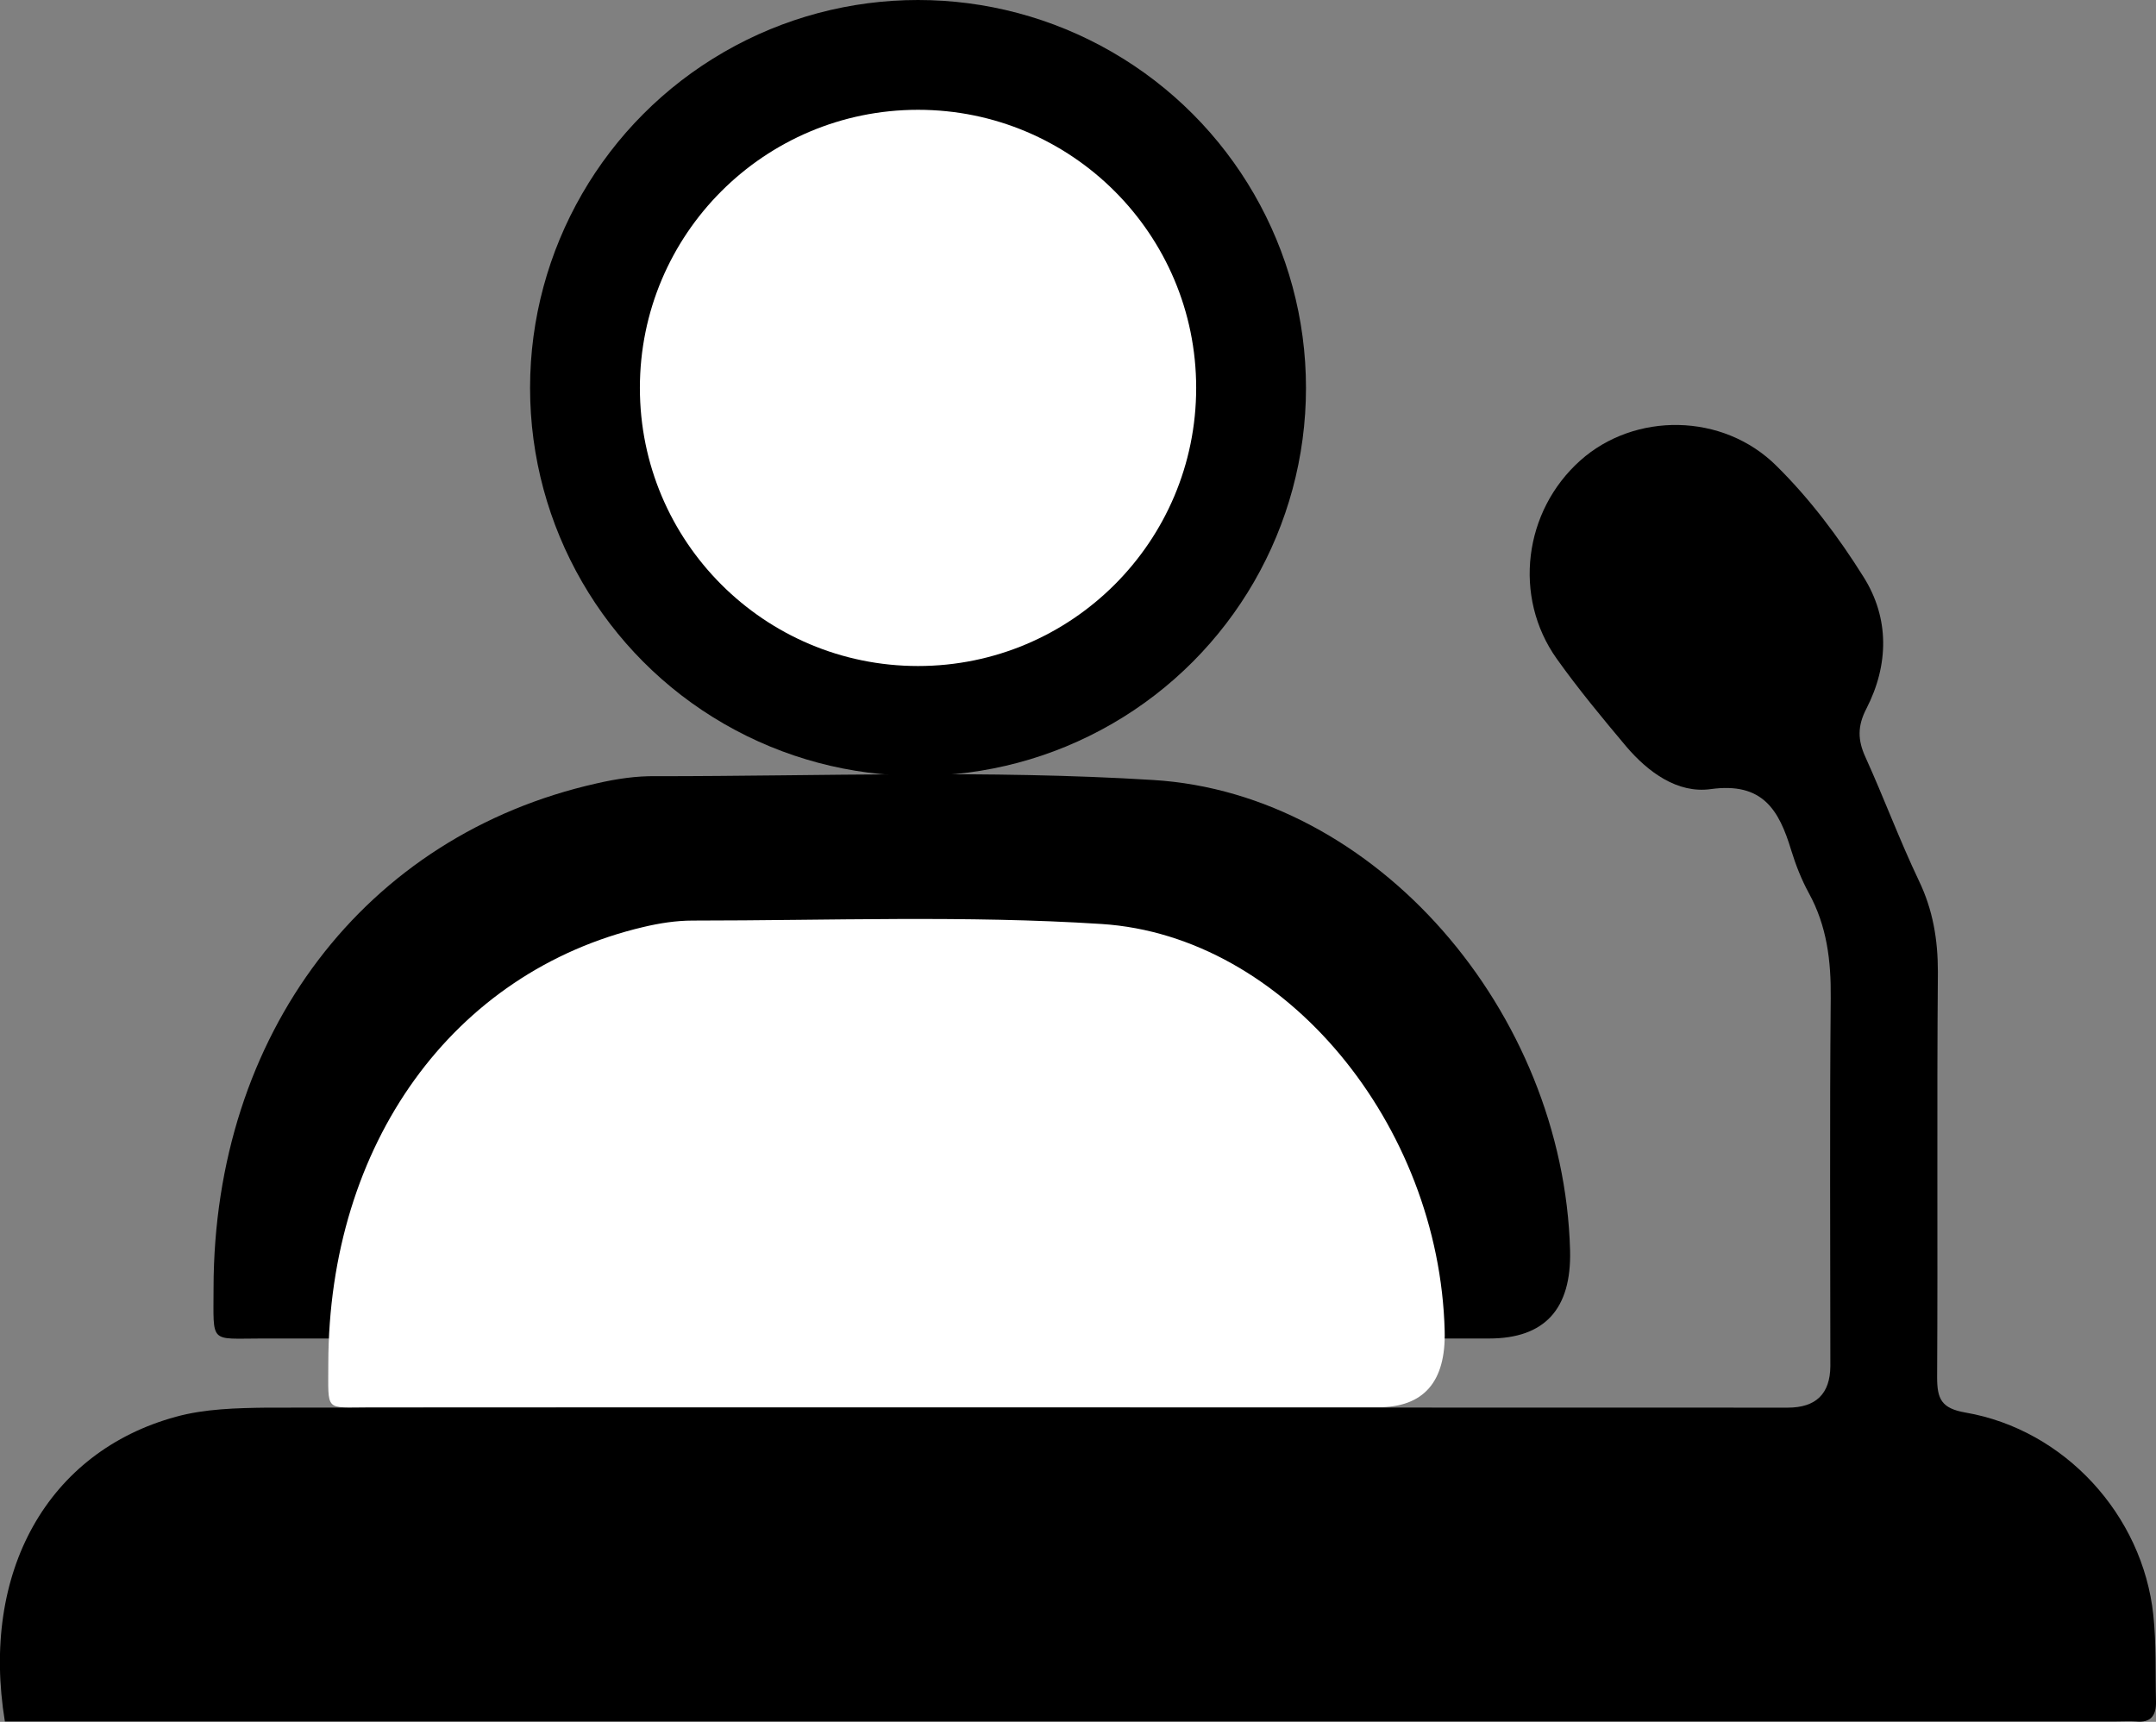
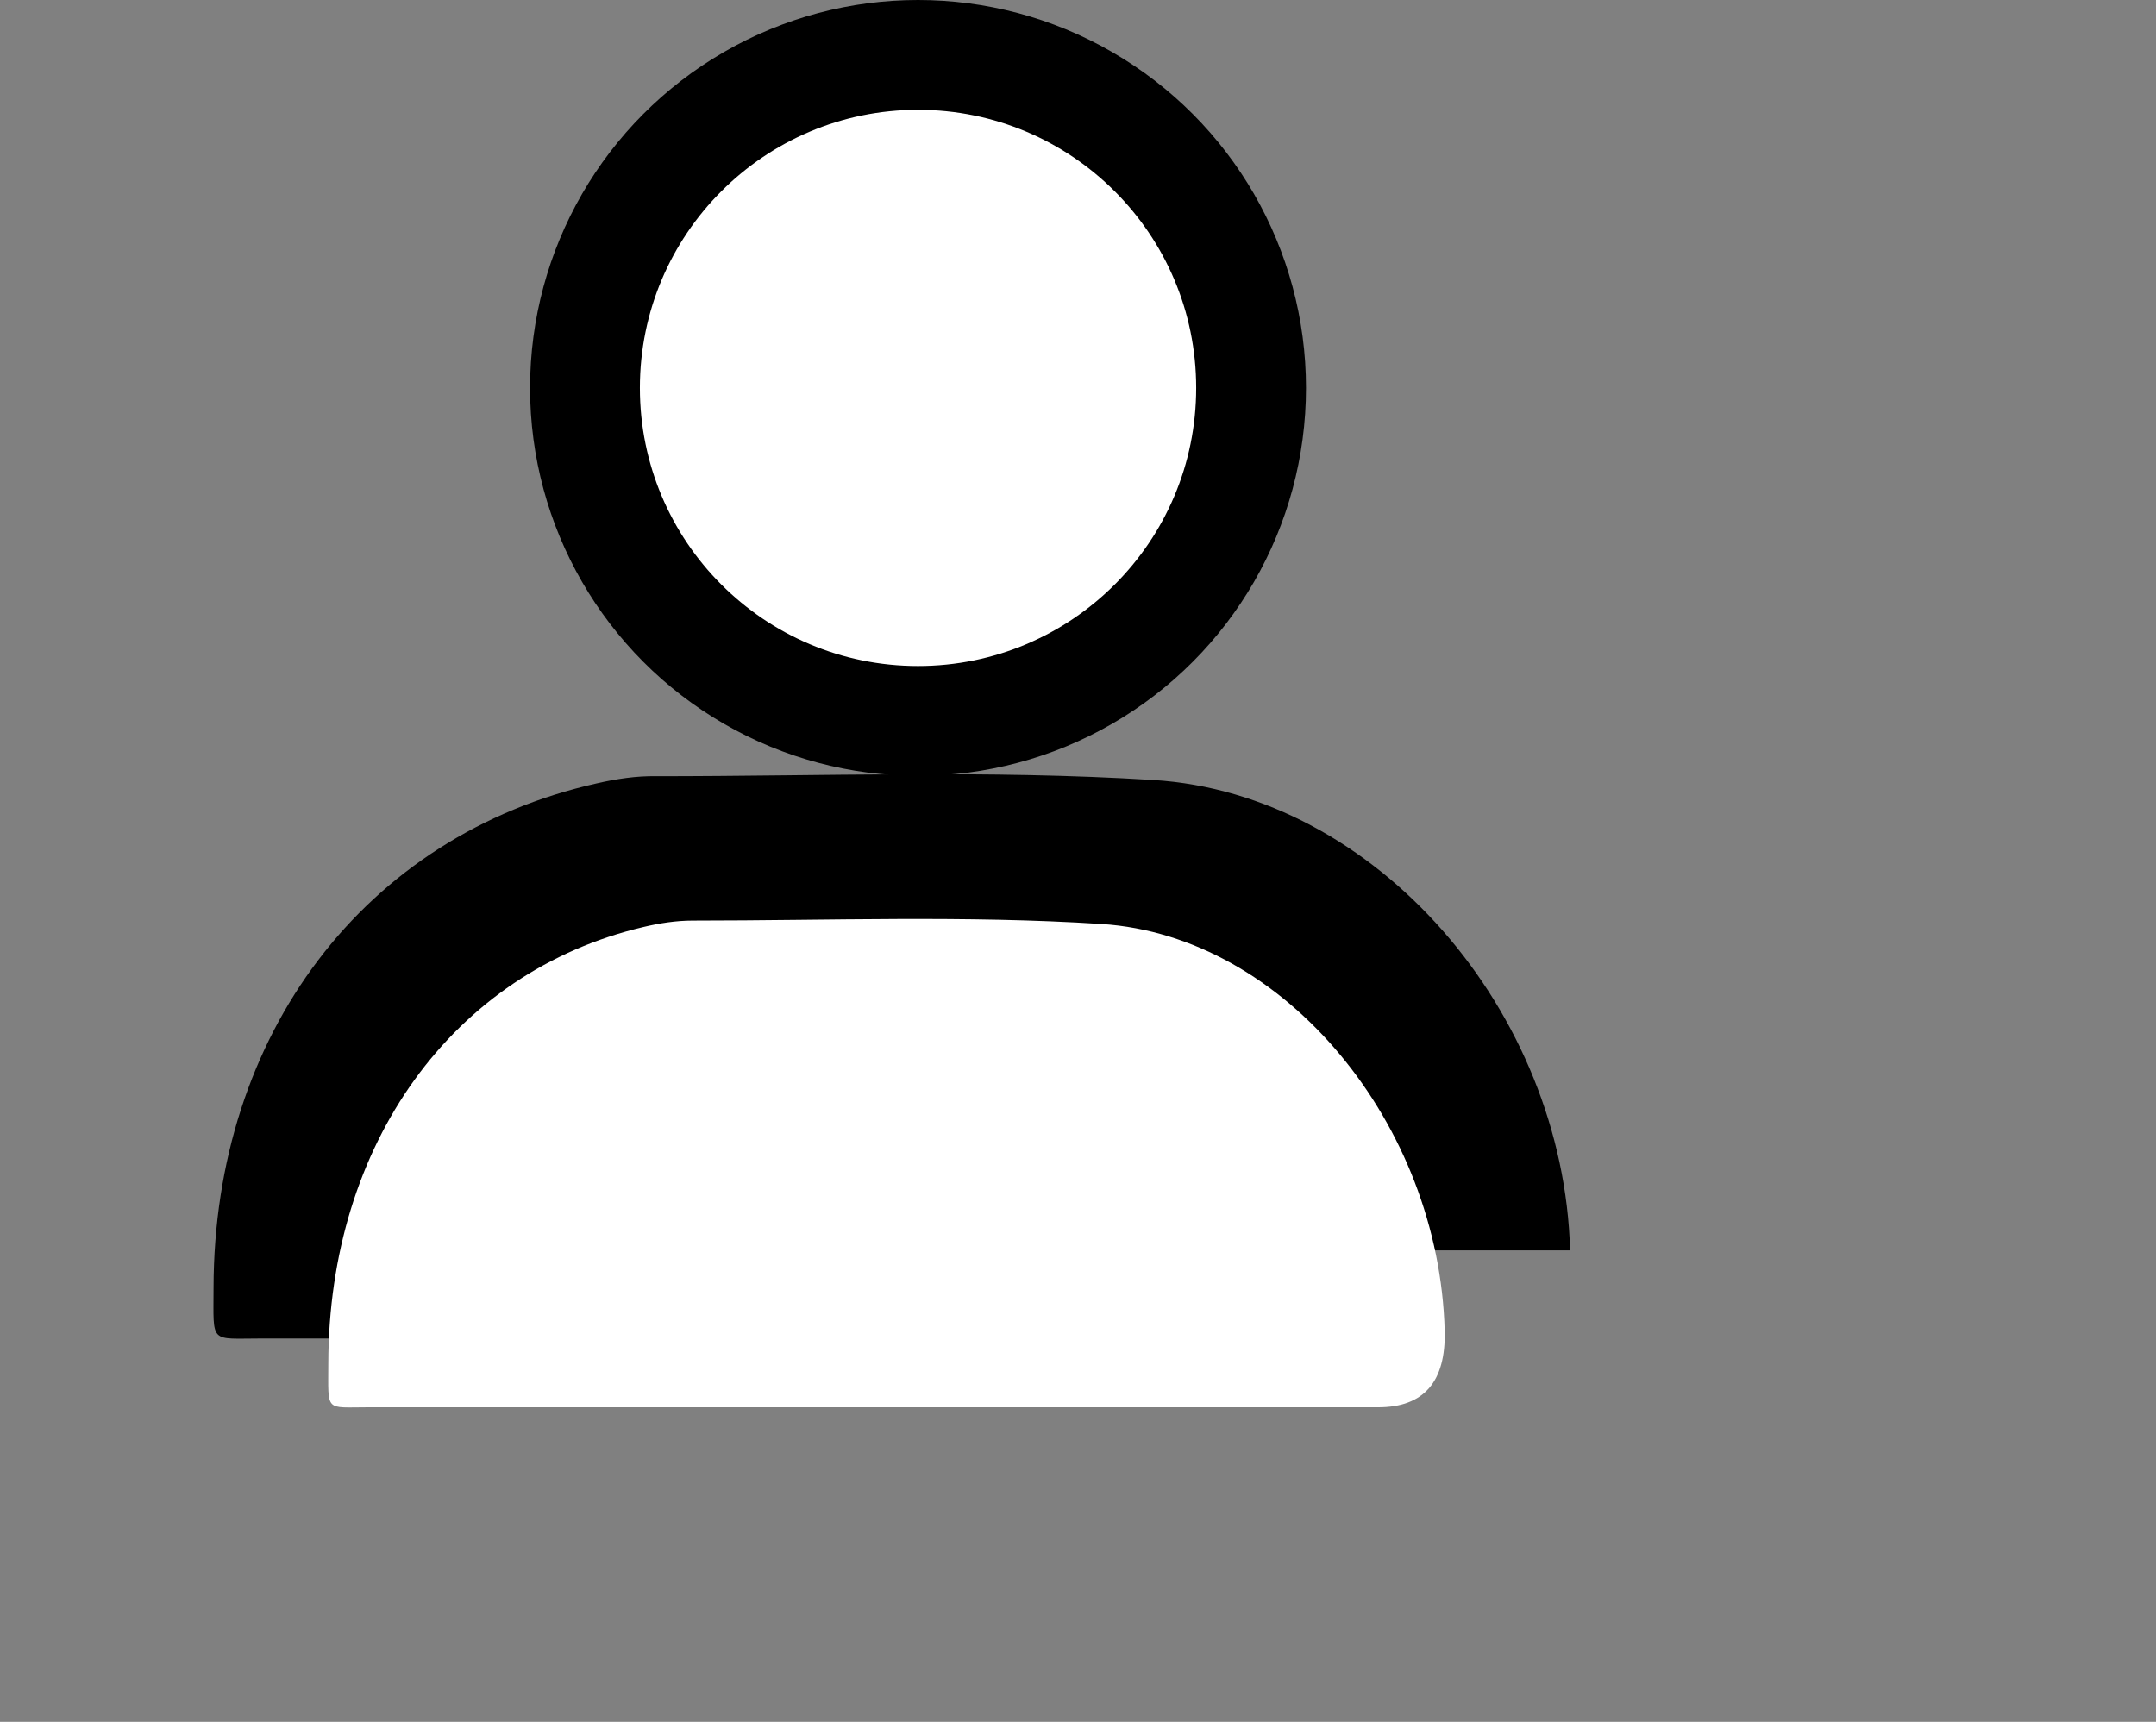
<svg xmlns="http://www.w3.org/2000/svg" viewBox="0 0 56.74 45.32">
  <rect x="0" y="0" width="56.74" height="45.32" fill="#808080" stroke="none" />
  <defs>
    <style>
      .cls-1, .cls-2 {
        stroke-width: 0px;
      }

      .cls-2 {
        fill: #fff;
      }
    </style>
  </defs>
  <g id="Calque_2" data-name="Calque 2">
    <circle class="cls-1" cx="24.16" cy="10.21" r="10.21" />
    <circle class="cls-2" cx="24.16" cy="10.21" r="7.32" />
  </g>
  <g id="Calque_4" data-name="Calque 4">
-     <path class="cls-1" d="m.13,45.32c-.65-3.95,1.13-7.11,4.5-8.03.76-.21,1.6-.23,2.4-.24,13.34-.01,26.68,0,40.02,0q1.11,0,1.12-1.09c0-3.23-.02-6.46.01-9.69.01-.98-.1-1.9-.58-2.77-.19-.35-.34-.73-.46-1.12-.32-1.06-.75-1.8-2.12-1.61-.87.12-1.64-.44-2.22-1.12-.63-.75-1.26-1.51-1.83-2.31-1.16-1.63-.87-3.89.62-5.22,1.42-1.27,3.75-1.27,5.17.15.87.86,1.63,1.87,2.28,2.91.69,1.09.67,2.32.08,3.47-.24.46-.23.83-.03,1.27.49,1.08.9,2.19,1.41,3.26.37.77.5,1.55.5,2.4-.03,3.56,0,7.11-.02,10.67,0,.57.11.82.75.93,2.6.45,4.66,2.69,4.94,5.33.08.75.05,1.51.07,2.27.01.38-.14.57-.53.53-.18-.01-.35,0-.53,0-18.18,0-36.37,0-54.55,0H.13Z" />
-     <path class="cls-1" d="m23.46,35.23c-5.52,0-11.04,0-16.57,0-1.39,0-1.27.16-1.27-1.33.01-6.68,3.98-11.91,10.08-13.28.52-.12,1.05-.2,1.57-.19,4.36,0,8.73-.17,13.08.1,5.87.36,10.8,6.1,10.97,12.38q.06,2.32-2.13,2.32c-5.24,0-10.49,0-15.73,0Z" />
+     <path class="cls-1" d="m23.46,35.23c-5.52,0-11.04,0-16.57,0-1.39,0-1.27.16-1.27-1.33.01-6.68,3.98-11.91,10.08-13.28.52-.12,1.05-.2,1.57-.19,4.36,0,8.73-.17,13.08.1,5.87.36,10.8,6.1,10.97,12.38c-5.24,0-10.49,0-15.73,0Z" />
    <path class="cls-2" d="m23.32,37.04c-4.54,0-9.09,0-13.63,0-1.15,0-1.05.14-1.05-1.15.01-5.78,3.28-10.31,8.29-11.49.42-.1.86-.17,1.3-.17,3.59,0,7.19-.14,10.76.09,4.83.31,8.89,5.28,9.03,10.71q.05,2.01-1.75,2.01c-4.32,0-8.63,0-12.95,0Z" />
  </g>
</svg>